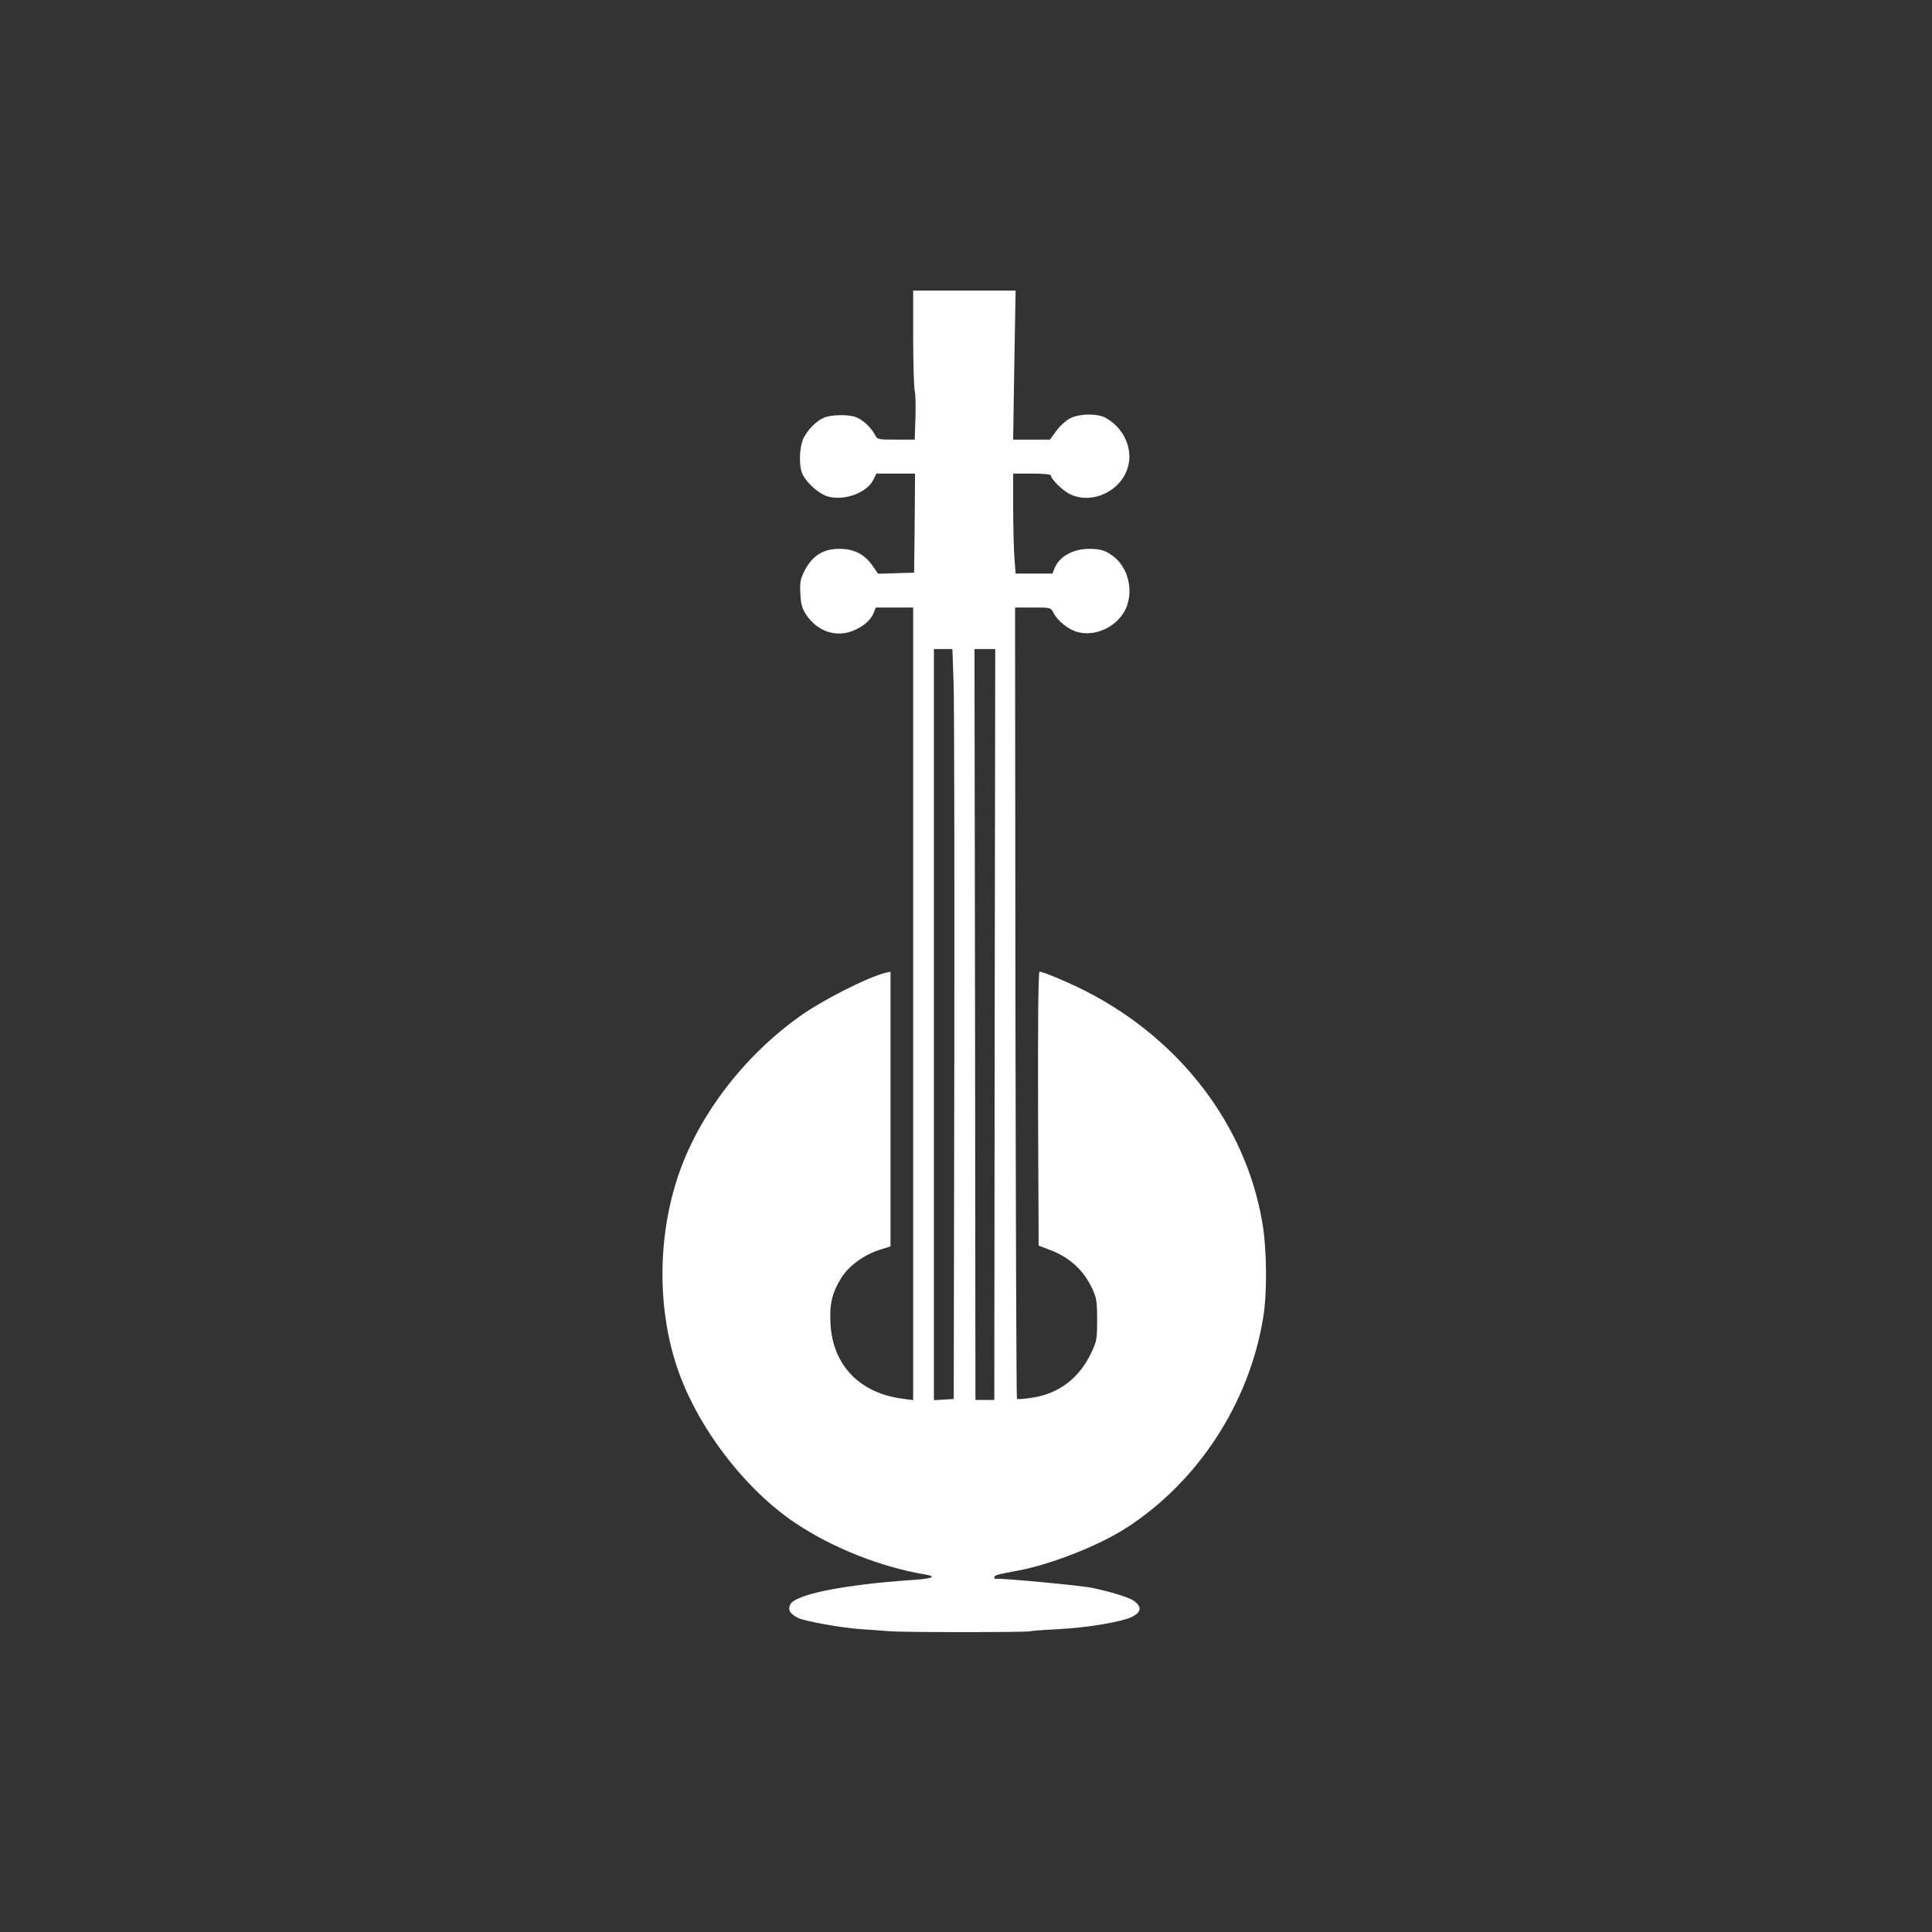
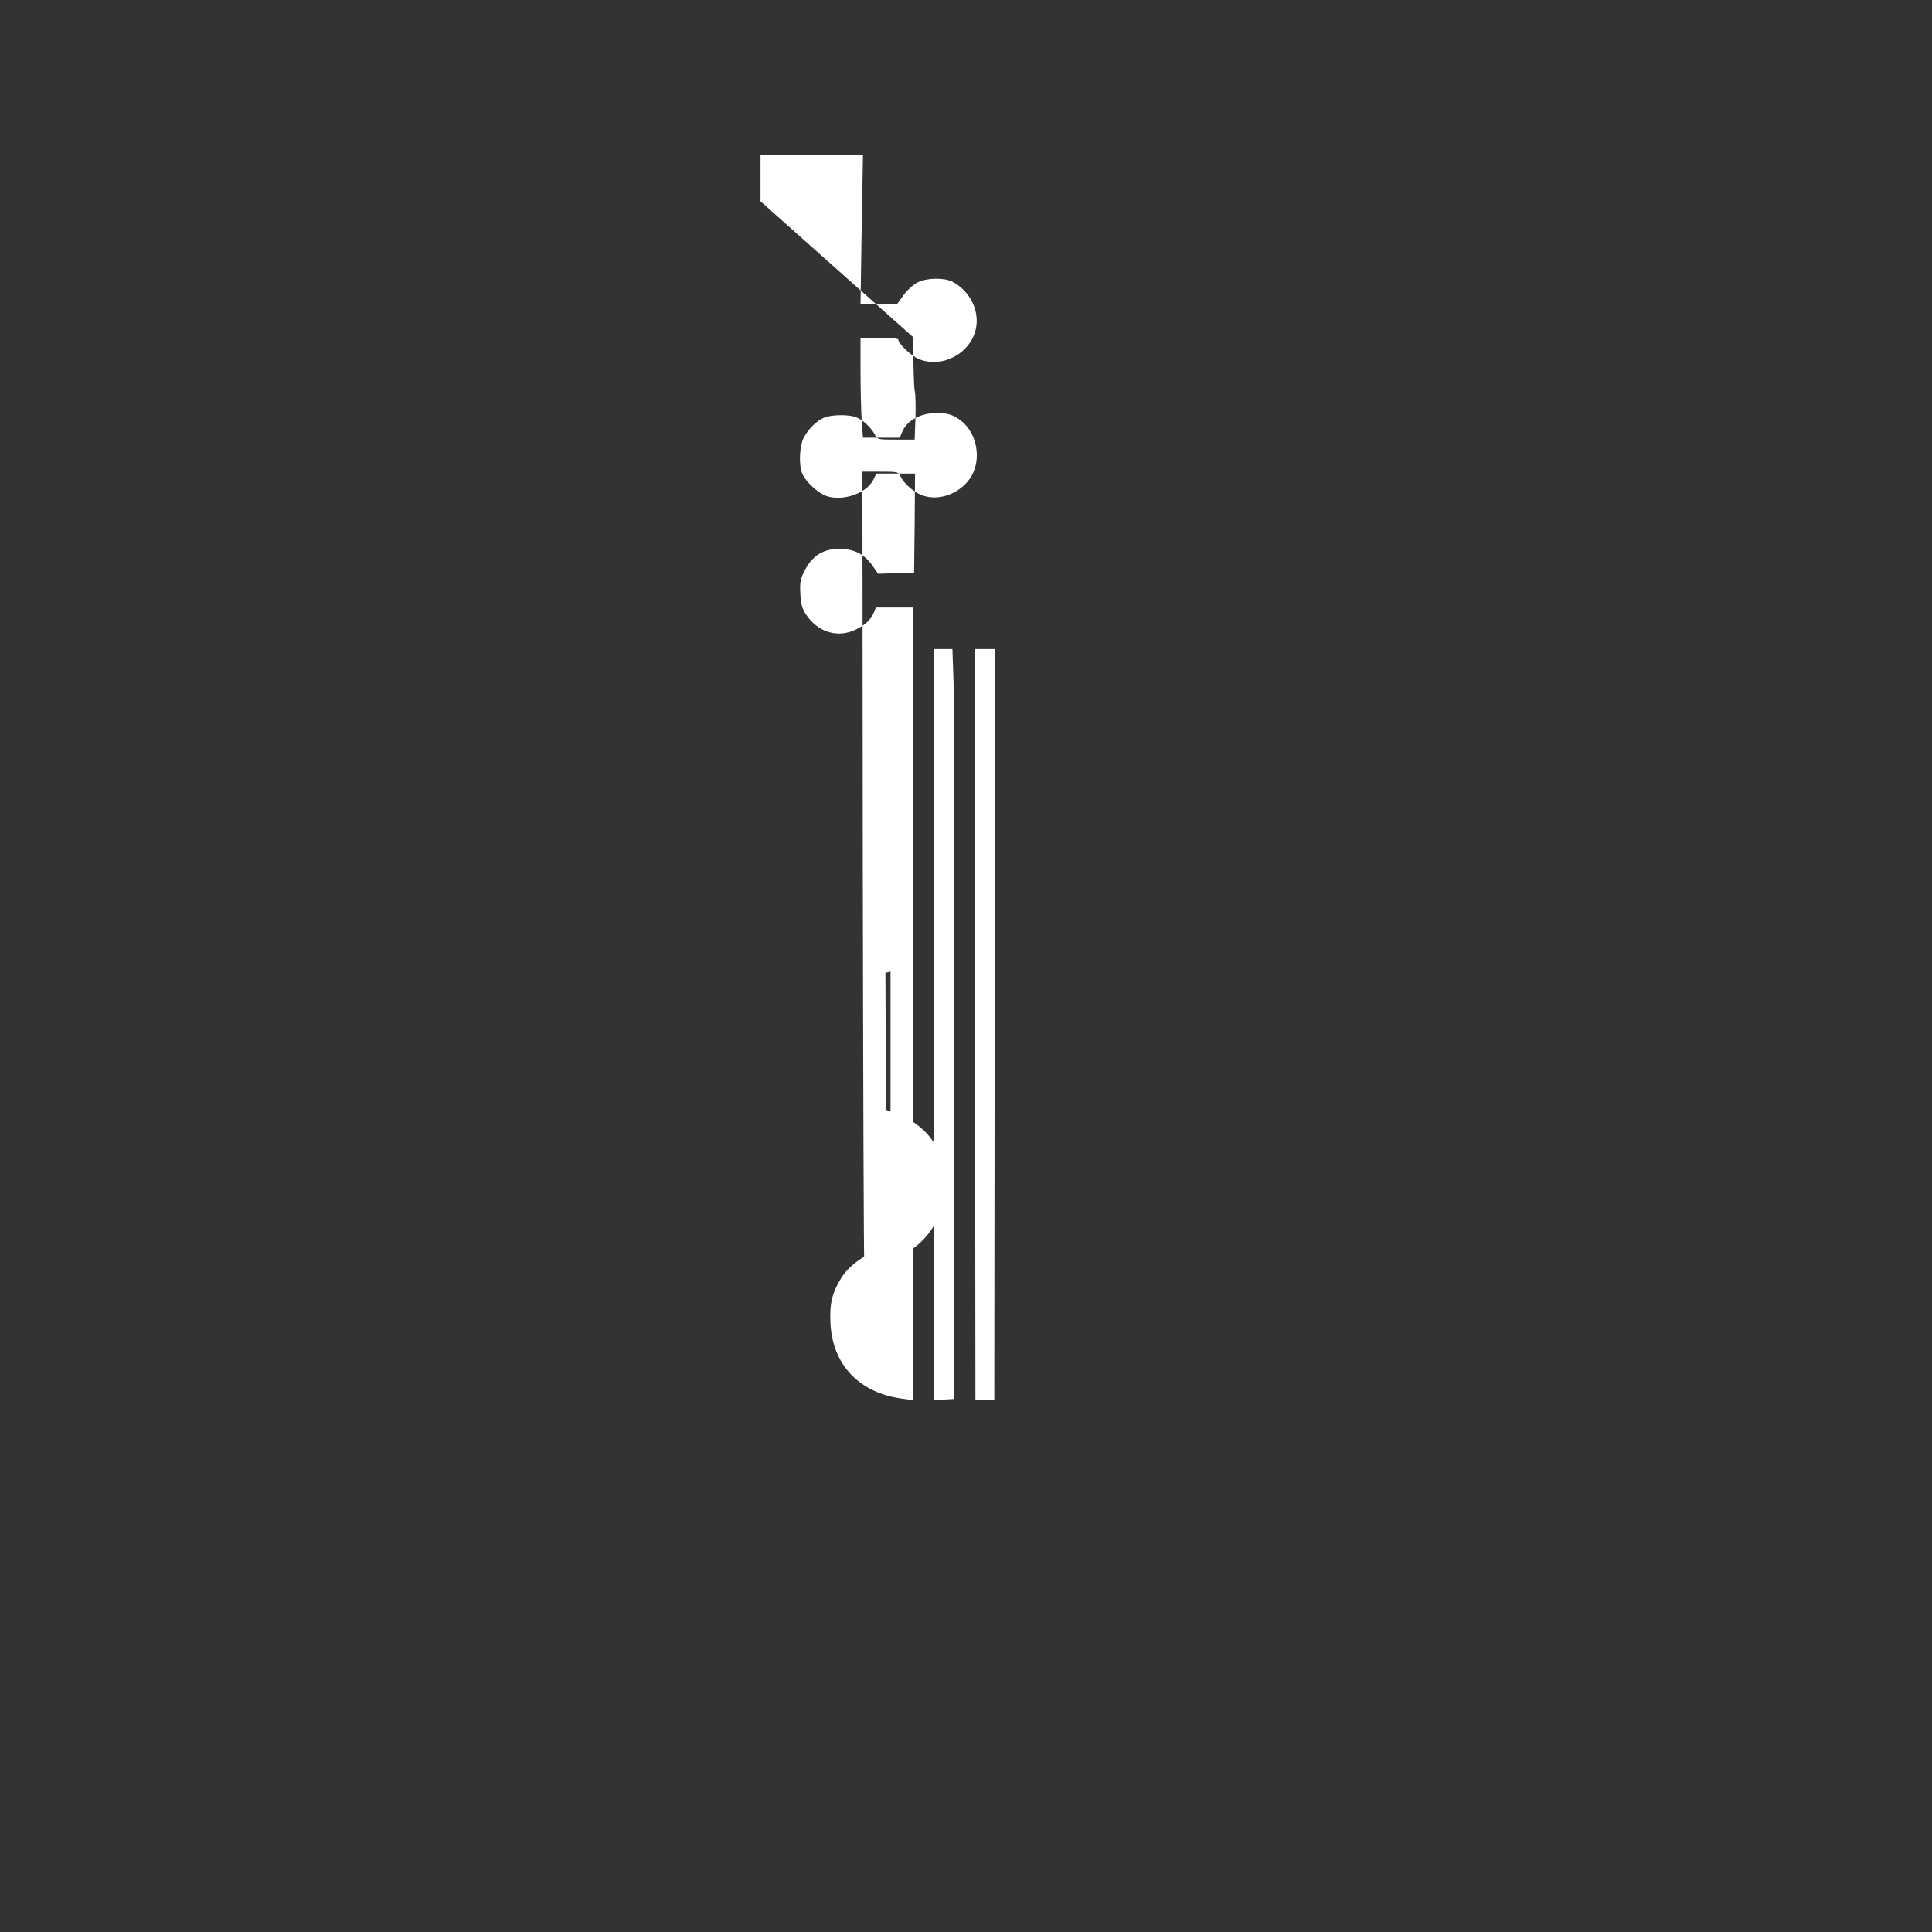
<svg xmlns="http://www.w3.org/2000/svg" version="1.0" width="1024pt" height="1024pt" viewBox="0 0 1024 1024" preserveAspectRatio="xMidYMid meet">
  <rect x="0" y="0" width="1024" height="1024" fill="#333333" stroke="none" />
  <g transform="translate(0,1024) scale(0.1,-0.1)" fill="#ffffff" stroke="none">
-     <path d="M4840 8453 c0 -137 4 -264 8 -283 5 -19 6 -86 4 -147 l-4 -113 -99 0 c-97 0 -99 0 -113 28 -19 36 -64 78 -99 91 -40 15 -131 14 -170 -3 -40 -17 -83 -60 -108 -108 -21 -42 -26 -139 -8 -185 14 -38 66 -90 113 -115 83 -42 226 1 265 79 l16 33 103 0 102 0 -2 -262 -3 -263 -95 -3 -96 -3 -31 45 c-43 60 -98 88 -176 87 -83 0 -140 -36 -180 -111 -25 -49 -28 -63 -25 -126 3 -57 9 -79 31 -112 57 -86 154 -121 243 -87 56 21 98 56 114 95 l12 30 99 0 99 0 0 -2100 0 -2101 -52 7 c-229 28 -373 176 -386 394 -6 108 7 164 55 244 41 66 120 125 209 153 l54 17 0 728 0 728 -27 -6 c-96 -24 -338 -147 -456 -232 -293 -210 -525 -512 -636 -825 -115 -326 -120 -715 -12 -1035 104 -311 356 -643 626 -824 195 -131 454 -234 688 -273 65 -11 40 -22 -65 -29 -369 -25 -625 -77 -650 -131 -13 -28 -1 -48 41 -70 37 -18 230 -53 336 -60 50 -3 117 -8 150 -11 73 -6 728 -6 747 0 7 3 71 7 142 11 156 7 344 39 397 66 50 25 52 55 6 86 -27 18 -119 46 -218 67 -63 13 -491 53 -511 48 -5 -1 -8 2 -8 7 0 12 13 16 123 36 174 32 430 132 577 227 380 245 651 661 725 1113 22 131 20 367 -5 508 -87 511 -431 964 -928 1220 -86 45 -233 107 -252 107 -7 0 -9 -257 -8 -726 l3 -726 55 -21 c107 -39 183 -108 229 -207 23 -49 26 -67 26 -165 0 -103 -2 -114 -32 -177 -63 -134 -176 -218 -318 -237 -38 -6 -72 -8 -75 -5 -3 3 -6 948 -8 2100 l-2 2094 95 0 c94 0 95 0 109 -29 22 -42 80 -89 128 -101 90 -25 200 24 248 110 50 90 27 219 -51 285 -44 36 -74 46 -135 46 -86 0 -159 -40 -184 -102 l-12 -29 -98 0 -97 0 -7 92 c-3 50 -6 169 -6 265 l0 173 100 0 c58 0 100 -4 100 -10 0 -20 66 -84 105 -101 121 -55 276 24 306 156 22 97 -31 203 -124 252 -44 22 -133 21 -183 -3 -21 -10 -55 -40 -74 -66 l-35 -48 -98 0 -97 0 6 395 7 395 -271 0 -272 0 0 -247z m214 -1825 c4 -95 5 -990 4 -1988 l-3 -1815 -52 -3 -53 -3 0 1990 0 1991 49 0 49 0 6 -172z m218 -1818 l-2 -1990 -50 0 -50 0 -2 1990 -3 1990 55 0 55 0 -3 -1990z" />
+     <path d="M4840 8453 c0 -137 4 -264 8 -283 5 -19 6 -86 4 -147 l-4 -113 -99 0 c-97 0 -99 0 -113 28 -19 36 -64 78 -99 91 -40 15 -131 14 -170 -3 -40 -17 -83 -60 -108 -108 -21 -42 -26 -139 -8 -185 14 -38 66 -90 113 -115 83 -42 226 1 265 79 l16 33 103 0 102 0 -2 -262 -3 -263 -95 -3 -96 -3 -31 45 c-43 60 -98 88 -176 87 -83 0 -140 -36 -180 -111 -25 -49 -28 -63 -25 -126 3 -57 9 -79 31 -112 57 -86 154 -121 243 -87 56 21 98 56 114 95 l12 30 99 0 99 0 0 -2100 0 -2101 -52 7 c-229 28 -373 176 -386 394 -6 108 7 164 55 244 41 66 120 125 209 153 l54 17 0 728 0 728 -27 -6 l3 -726 55 -21 c107 -39 183 -108 229 -207 23 -49 26 -67 26 -165 0 -103 -2 -114 -32 -177 -63 -134 -176 -218 -318 -237 -38 -6 -72 -8 -75 -5 -3 3 -6 948 -8 2100 l-2 2094 95 0 c94 0 95 0 109 -29 22 -42 80 -89 128 -101 90 -25 200 24 248 110 50 90 27 219 -51 285 -44 36 -74 46 -135 46 -86 0 -159 -40 -184 -102 l-12 -29 -98 0 -97 0 -7 92 c-3 50 -6 169 -6 265 l0 173 100 0 c58 0 100 -4 100 -10 0 -20 66 -84 105 -101 121 -55 276 24 306 156 22 97 -31 203 -124 252 -44 22 -133 21 -183 -3 -21 -10 -55 -40 -74 -66 l-35 -48 -98 0 -97 0 6 395 7 395 -271 0 -272 0 0 -247z m214 -1825 c4 -95 5 -990 4 -1988 l-3 -1815 -52 -3 -53 -3 0 1990 0 1991 49 0 49 0 6 -172z m218 -1818 l-2 -1990 -50 0 -50 0 -2 1990 -3 1990 55 0 55 0 -3 -1990z" />
  </g>
</svg>